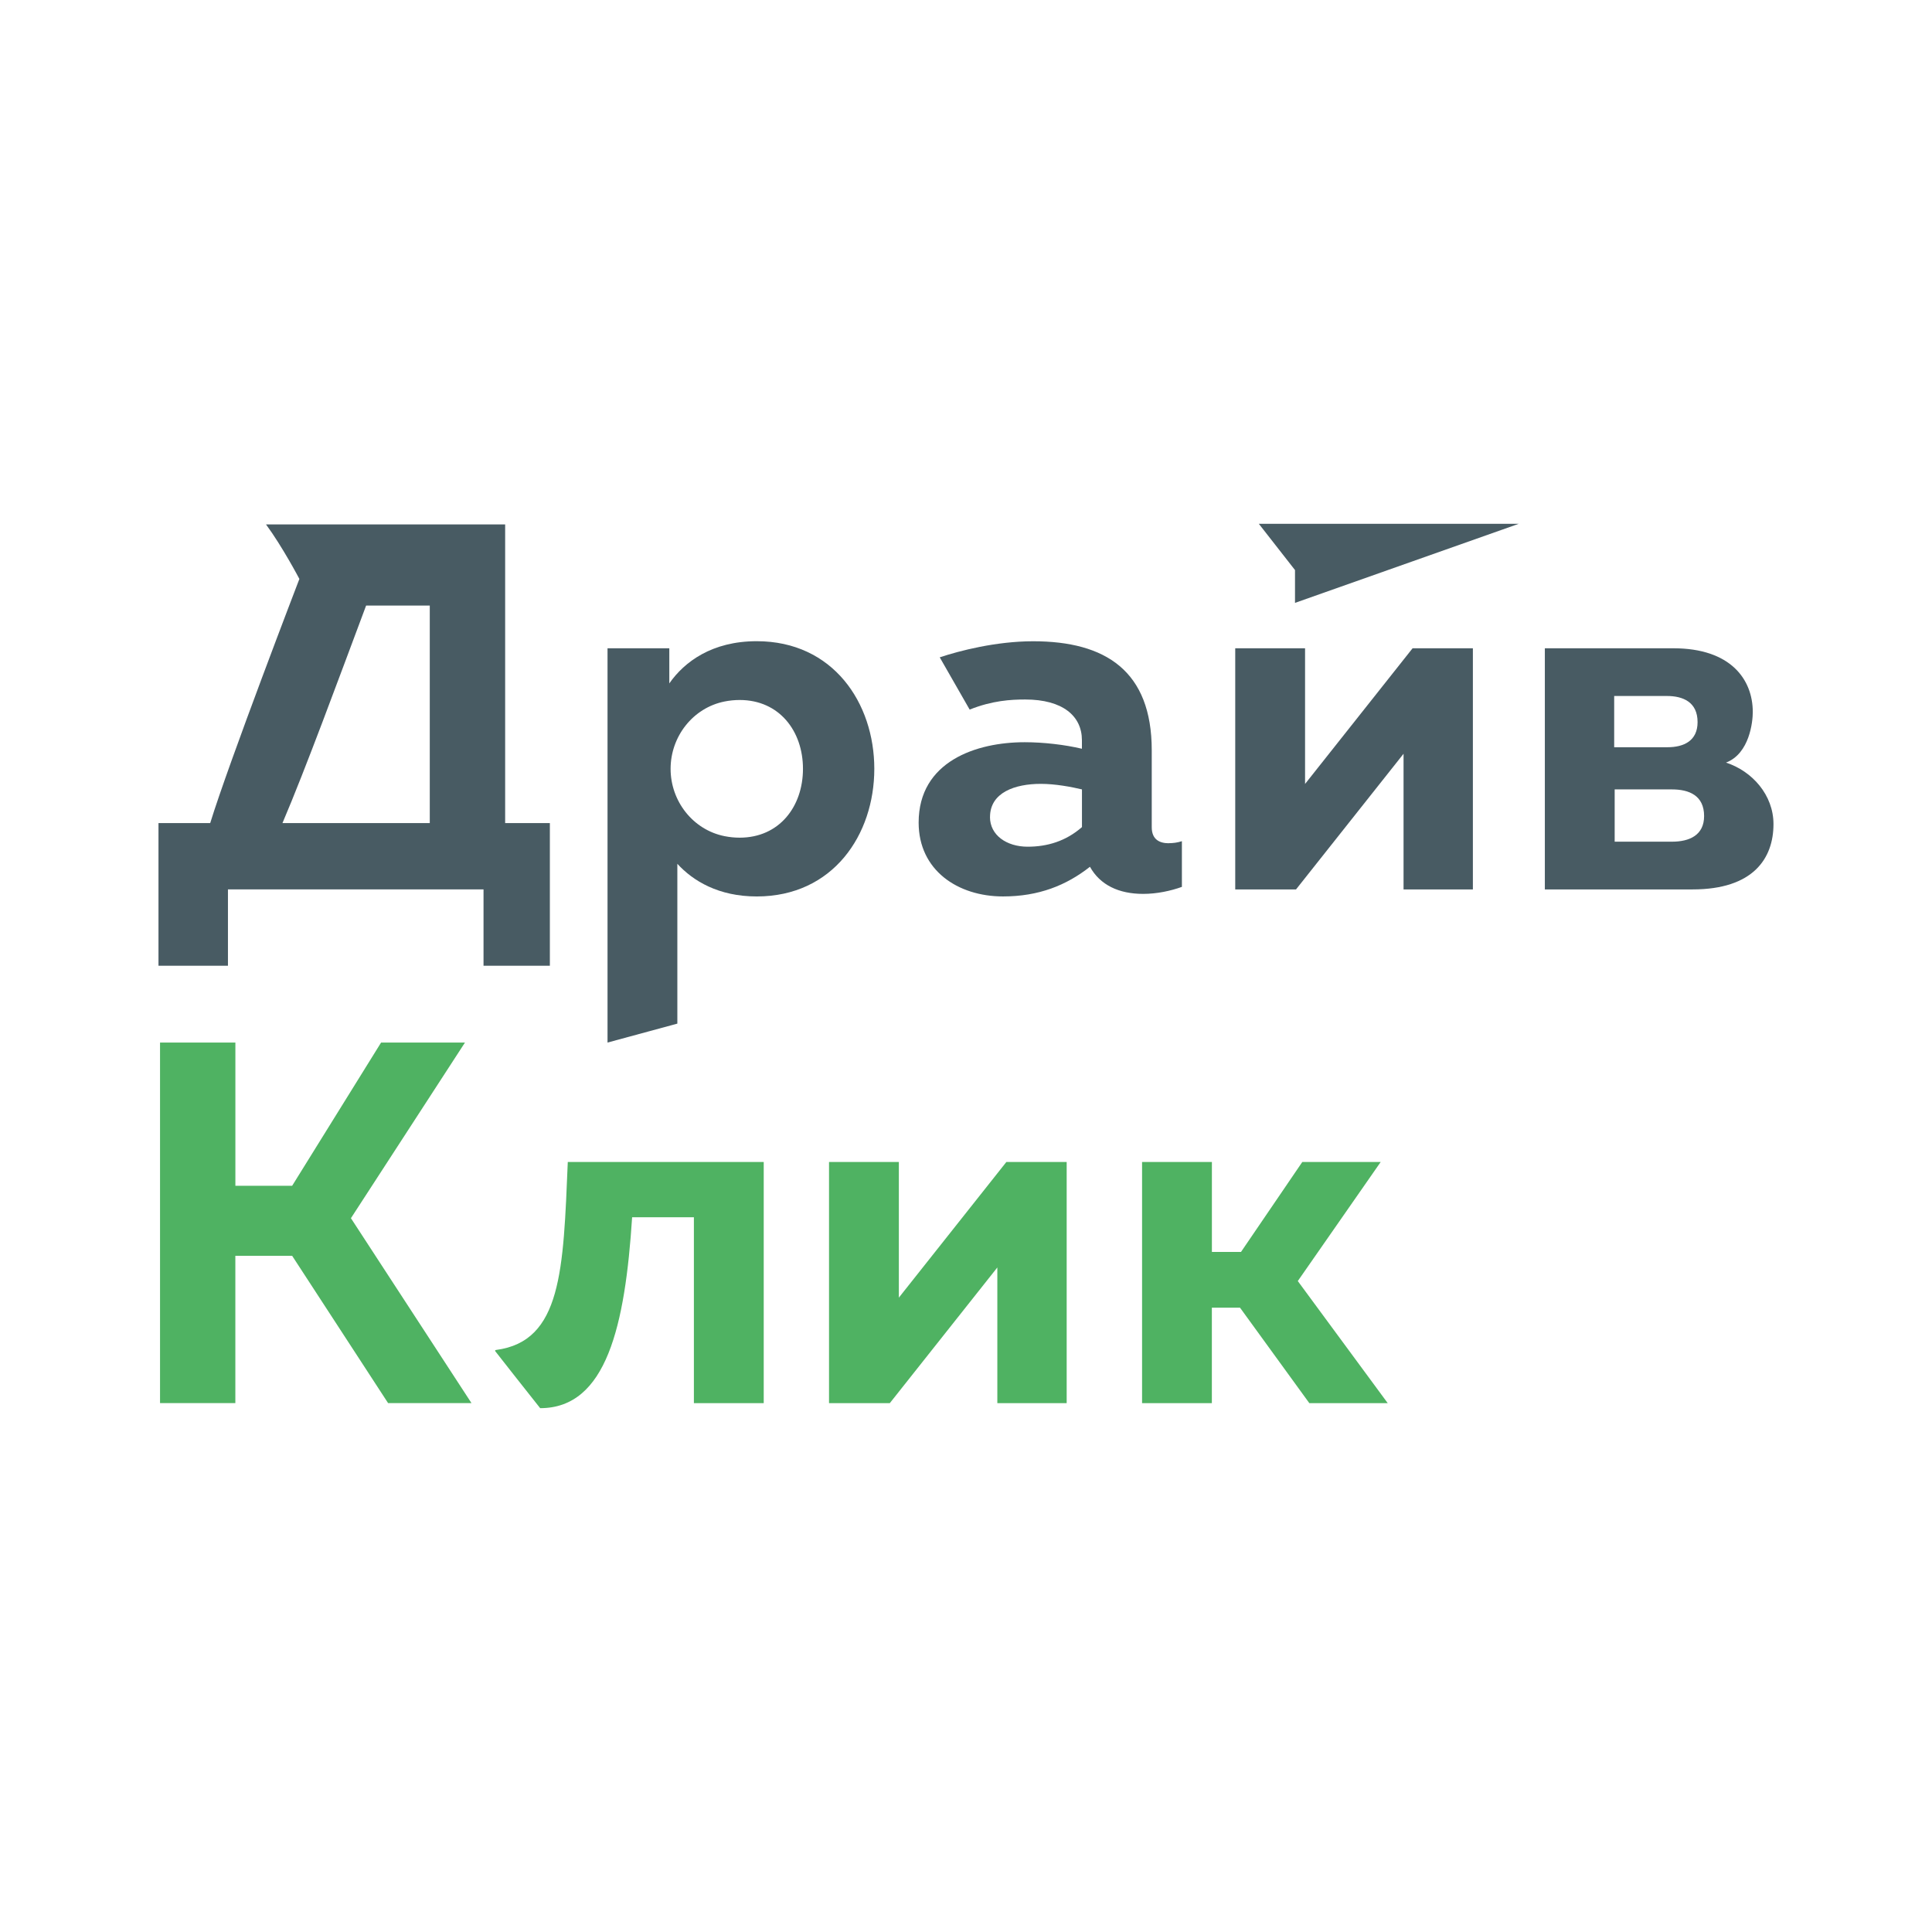
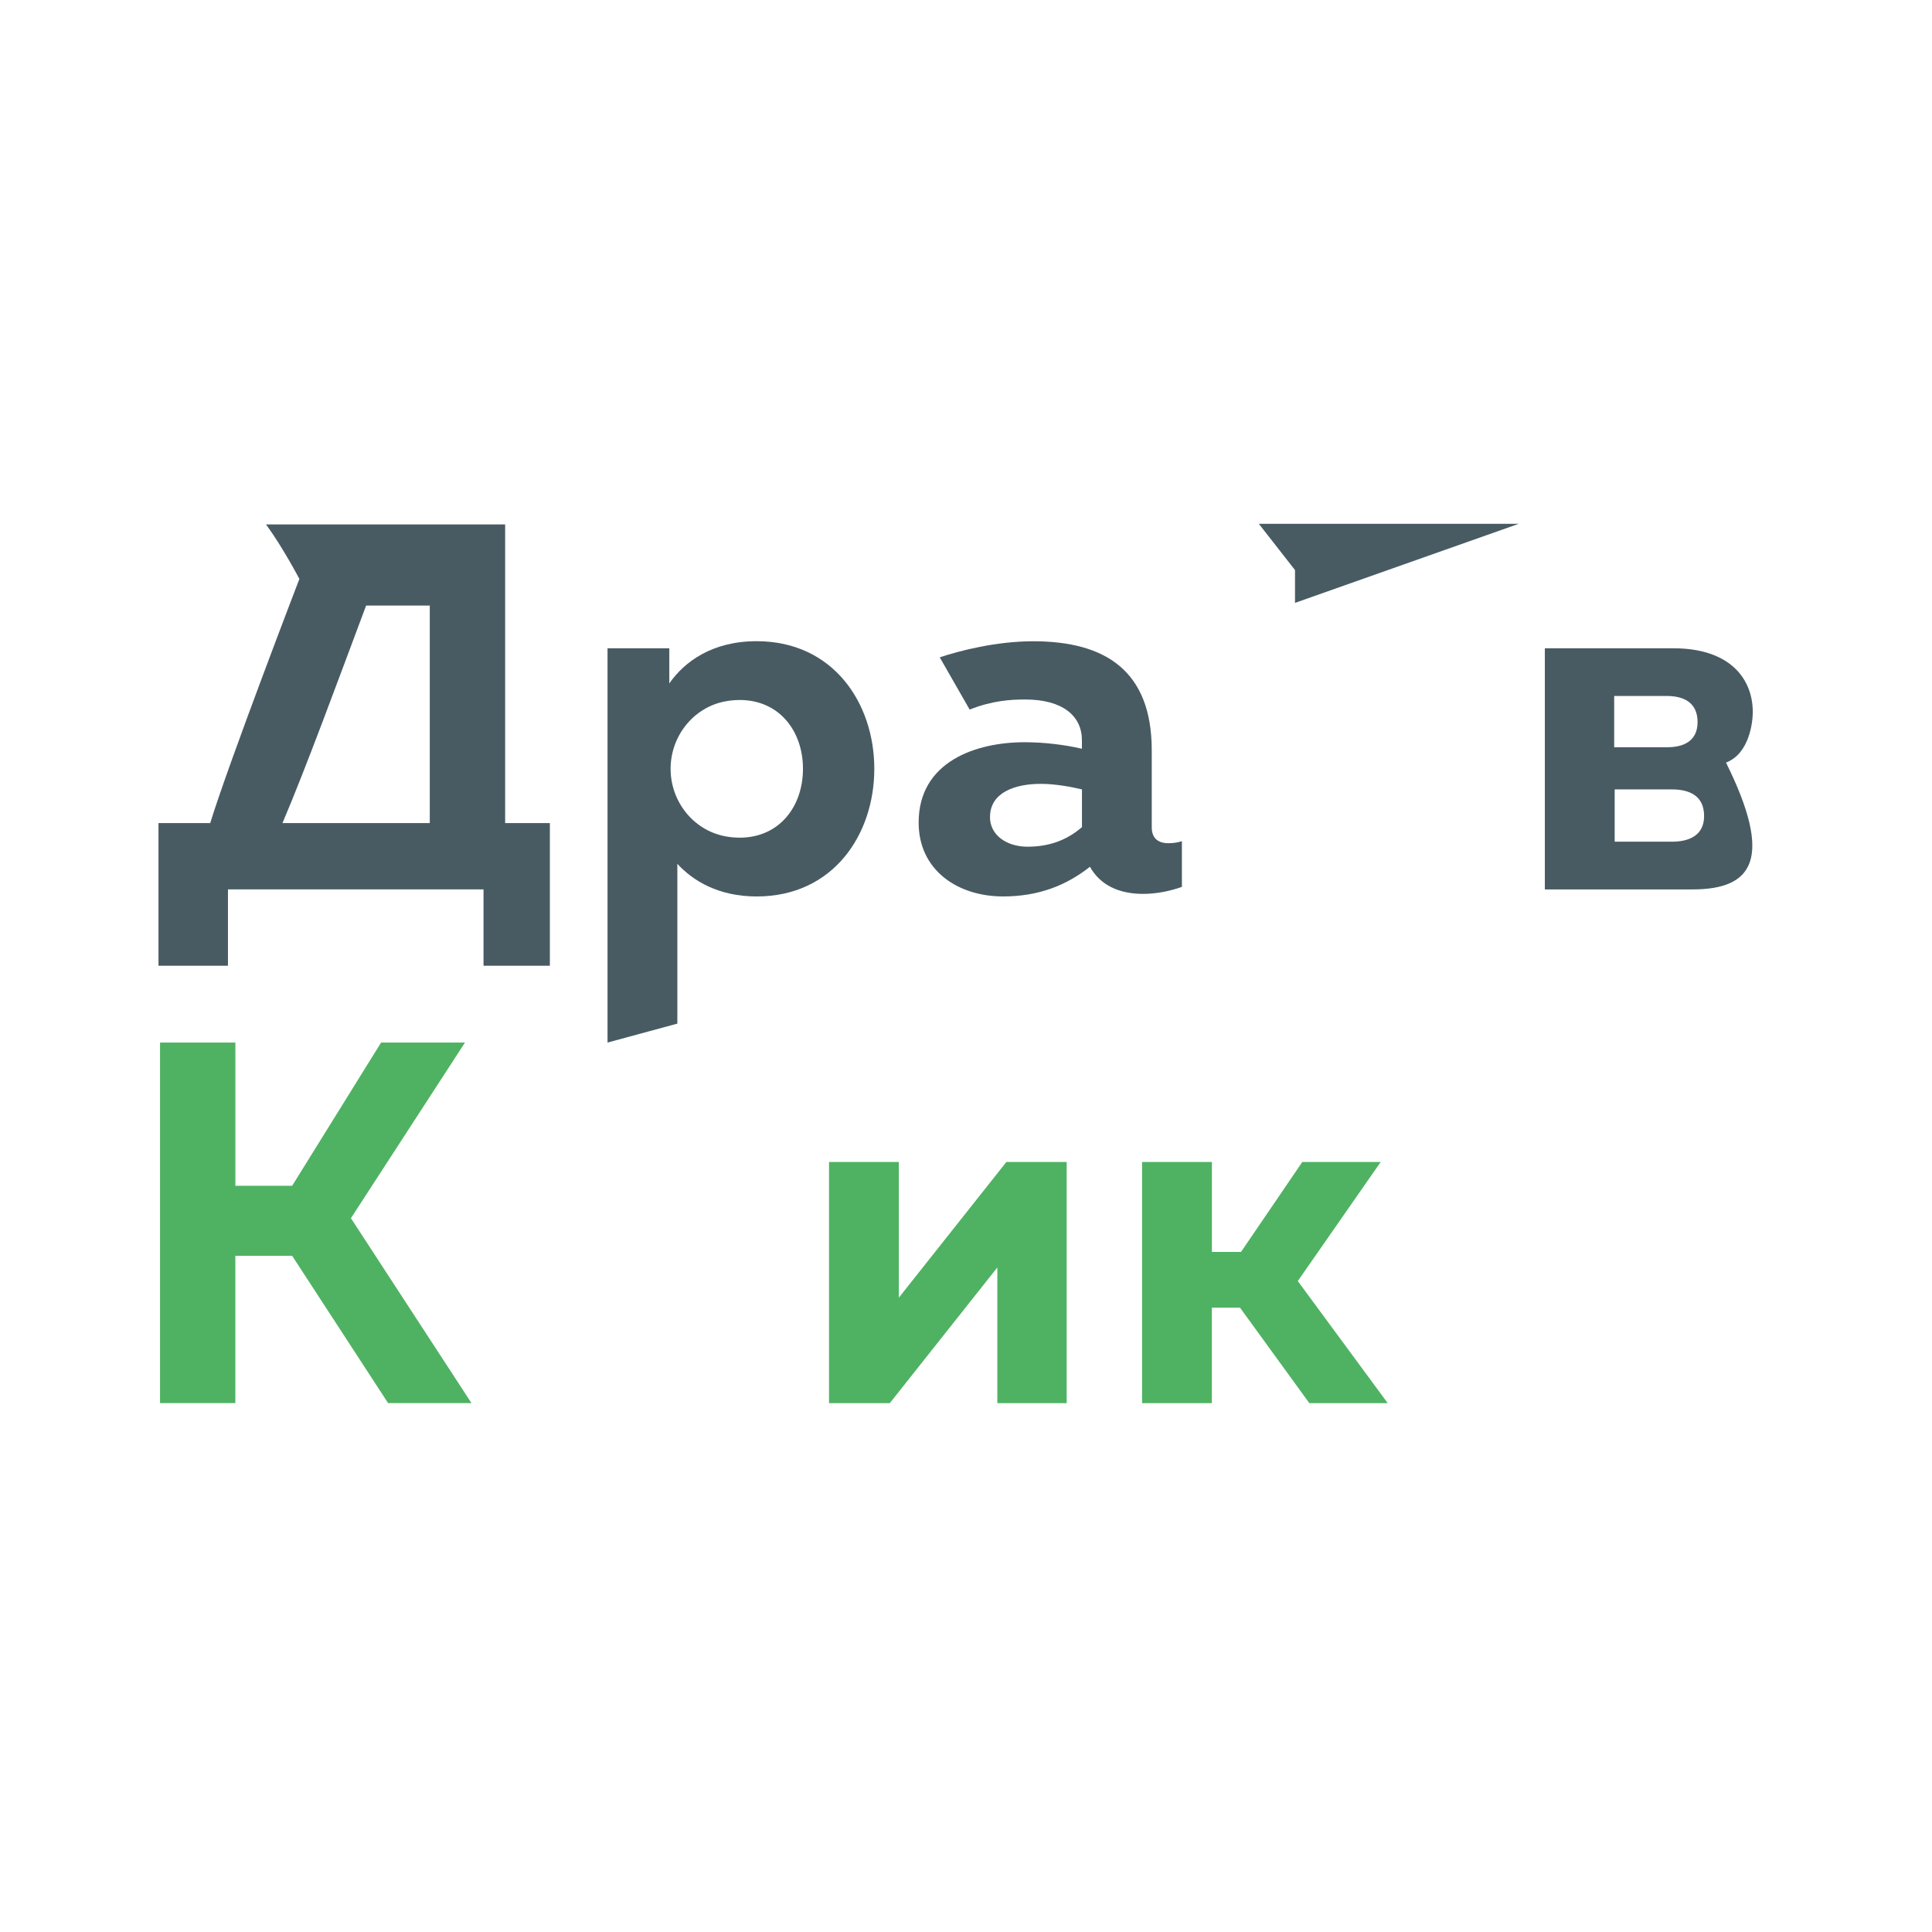
<svg xmlns="http://www.w3.org/2000/svg" width="400pt" height="400pt" viewBox="0 0 400 400" version="1.1">
  <g id="surface1">
    <rect x="0" y="0" width="400" height="400" style="fill:rgb(100%,100%,100%);fill-opacity:1;stroke:none;" />
    <path style=" stroke:none;fill-rule:nonzero;fill:rgb(28.235%,35.686%,38.824%);fill-opacity:1;" d="M 32.812 199.949 L 32.812 170.406 L 43.523 170.406 C 47.387 157.848 61.984 119.863 61.984 119.863 C 61.984 119.863 58.484 113.199 55.074 108.574 L 104.586 108.574 L 104.586 170.406 L 113.844 170.406 L 113.844 199.949 L 100.109 199.949 L 100.109 184.141 L 47.195 184.141 L 47.195 199.949 Z M 58.484 170.406 L 88.98 170.406 L 88.98 125.371 L 75.801 125.371 C 69.879 141.18 63.336 159.012 58.48 170.414 Z M 58.484 170.406 " />
    <path style=" stroke:none;fill-rule:nonzero;fill:rgb(28.235%,35.686%,38.824%);fill-opacity:1;" d="M 156.672 132.754 C 172.48 132.754 181.016 145.547 181.016 159.176 C 181.016 172.809 172.488 185.602 156.672 185.602 C 148.766 185.602 143.465 182.375 140.238 178.84 L 140.238 211.93 L 125.781 215.852 L 125.781 134.215 L 138.574 134.215 L 138.574 141.492 C 141.691 137.02 147.414 132.754 156.672 132.754 Z M 153.141 144.926 C 152.082 144.926 151.031 145.035 150.008 145.238 C 143.453 146.551 138.84 152.492 138.84 159.176 C 138.84 165.863 143.453 171.805 150.008 173.117 C 151.031 173.32 152.074 173.43 153.141 173.43 C 161.355 173.43 166.246 166.98 166.246 159.176 C 166.246 151.371 161.355 144.926 153.141 144.926 Z M 153.141 144.926 " />
    <path style=" stroke:none;fill-rule:nonzero;fill:rgb(28.235%,35.686%,38.824%);fill-opacity:1;" d="M 242 174.57 C 242.832 174.57 243.766 174.469 244.699 174.156 L 244.699 183.617 C 242.414 184.449 239.5 185.07 236.691 185.07 C 231.594 185.07 227.746 183.203 225.664 179.457 C 220.773 183.305 215.055 185.598 207.668 185.598 C 198.309 185.598 190.195 180.188 190.195 170.309 C 190.195 157.617 202.156 153.668 212.145 153.668 C 216.094 153.668 220.469 154.188 224 155.02 L 224 153.254 C 224 148.258 220.051 144.824 212.246 144.824 C 209.352 144.824 205.438 145.035 200.758 146.914 L 194.562 136.094 C 198.621 134.742 206.215 132.766 213.91 132.766 C 228.891 132.766 238.457 138.902 238.457 155.34 L 238.457 171.258 C 238.457 173.855 240.121 174.586 241.992 174.586 Z M 204.965 169.16 C 204.965 172.906 208.398 175.301 212.77 175.301 C 216.828 175.301 220.68 174.156 224.008 171.242 L 224.008 163.438 C 221.824 162.918 218.496 162.289 215.48 162.289 C 210.172 162.289 204.973 164.059 204.973 169.156 Z M 204.965 169.16 " />
-     <path style=" stroke:none;fill-rule:nonzero;fill:rgb(28.235%,35.686%,38.824%);fill-opacity:1;" d="M 255.742 184.145 L 255.742 134.219 L 270.199 134.219 L 270.199 162.309 L 292.461 134.219 L 304.945 134.219 L 304.945 184.145 L 290.59 184.145 L 290.59 156.059 L 268.328 184.145 Z M 255.742 184.145 " />
-     <path style=" stroke:none;fill-rule:nonzero;fill:rgb(28.235%,35.686%,38.824%);fill-opacity:1;" d="M 319.844 184.145 L 319.844 134.219 L 346.457 134.219 C 358.316 134.219 362.895 140.664 362.895 147.426 C 362.895 149.406 362.238 156.016 357.355 157.887 C 362.766 159.652 367.18 164.586 367.18 170.625 C 367.18 177.699 363.016 184.145 350.43 184.145 Z M 334.199 154.707 L 345.223 154.707 C 348.656 154.707 351.465 153.355 351.465 149.508 C 351.465 145.348 348.449 144.098 345.121 144.098 L 334.199 144.098 Z M 334.301 174.262 L 346.156 174.262 C 349.801 174.262 352.816 172.91 352.816 168.953 C 352.816 164.688 349.699 163.438 346.156 163.438 L 334.301 163.438 Z M 334.301 174.262 " />
+     <path style=" stroke:none;fill-rule:nonzero;fill:rgb(28.235%,35.686%,38.824%);fill-opacity:1;" d="M 319.844 184.145 L 319.844 134.219 L 346.457 134.219 C 358.316 134.219 362.895 140.664 362.895 147.426 C 362.895 149.406 362.238 156.016 357.355 157.887 C 367.18 177.699 363.016 184.145 350.43 184.145 Z M 334.199 154.707 L 345.223 154.707 C 348.656 154.707 351.465 153.355 351.465 149.508 C 351.465 145.348 348.449 144.098 345.121 144.098 L 334.199 144.098 Z M 334.301 174.262 L 346.156 174.262 C 349.801 174.262 352.816 172.91 352.816 168.953 C 352.816 164.688 349.699 163.438 346.156 163.438 L 334.301 163.438 Z M 334.301 174.262 " />
    <path style=" stroke:none;fill-rule:nonzero;fill:rgb(30.98%,69.804%,38.431%);fill-opacity:1;" d="M 33.133 290.5 L 33.133 215.852 L 48.734 215.852 L 48.734 245.5 L 60.488 245.5 L 78.898 215.852 L 96.266 215.852 L 72.656 252.215 L 97.617 290.5 L 80.352 290.5 L 60.484 259.996 L 48.727 259.996 L 48.727 290.5 L 33.125 290.5 Z M 33.133 290.5 " />
-     <path style=" stroke:none;fill-rule:nonzero;fill:rgb(30.98%,69.804%,38.431%);fill-opacity:1;" d="M 111.832 291.539 C 109.383 288.477 103.836 281.41 102.531 279.742 C 102.445 279.629 102.547 279.52 102.691 279.496 C 116.316 277.711 116.621 262.941 117.555 240.574 L 158.121 240.574 L 158.121 290.504 L 143.664 290.504 L 143.664 252.016 L 130.875 252.016 C 129.422 274.484 125.566 291.547 111.84 291.547 Z M 111.832 291.539 " />
    <path style=" stroke:none;fill-rule:nonzero;fill:rgb(30.98%,69.804%,38.431%);fill-opacity:1;" d="M 171.641 290.504 L 171.641 240.574 L 186.098 240.574 L 186.098 268.664 L 208.359 240.574 L 220.844 240.574 L 220.844 290.504 L 206.488 290.504 L 206.488 262.414 L 184.227 290.504 Z M 171.641 290.504 " />
    <path style=" stroke:none;fill-rule:nonzero;fill:rgb(30.98%,69.804%,38.431%);fill-opacity:1;" d="M 236.453 290.504 L 236.453 240.574 L 250.91 240.574 L 250.91 259.195 L 256.941 259.195 L 269.629 240.574 L 285.859 240.574 L 268.695 265.227 L 287.312 290.504 L 271.082 290.504 L 256.73 270.738 L 250.902 270.738 L 250.902 290.504 L 236.445 290.504 Z M 236.453 290.504 " />
    <path style=" stroke:none;fill-rule:nonzero;fill:rgb(28.235%,35.686%,38.824%);fill-opacity:1;" d="M 268.117 118.027 L 260.625 108.445 L 314.449 108.445 L 268.117 124.82 Z M 268.117 118.027 " />
  </g>
</svg>